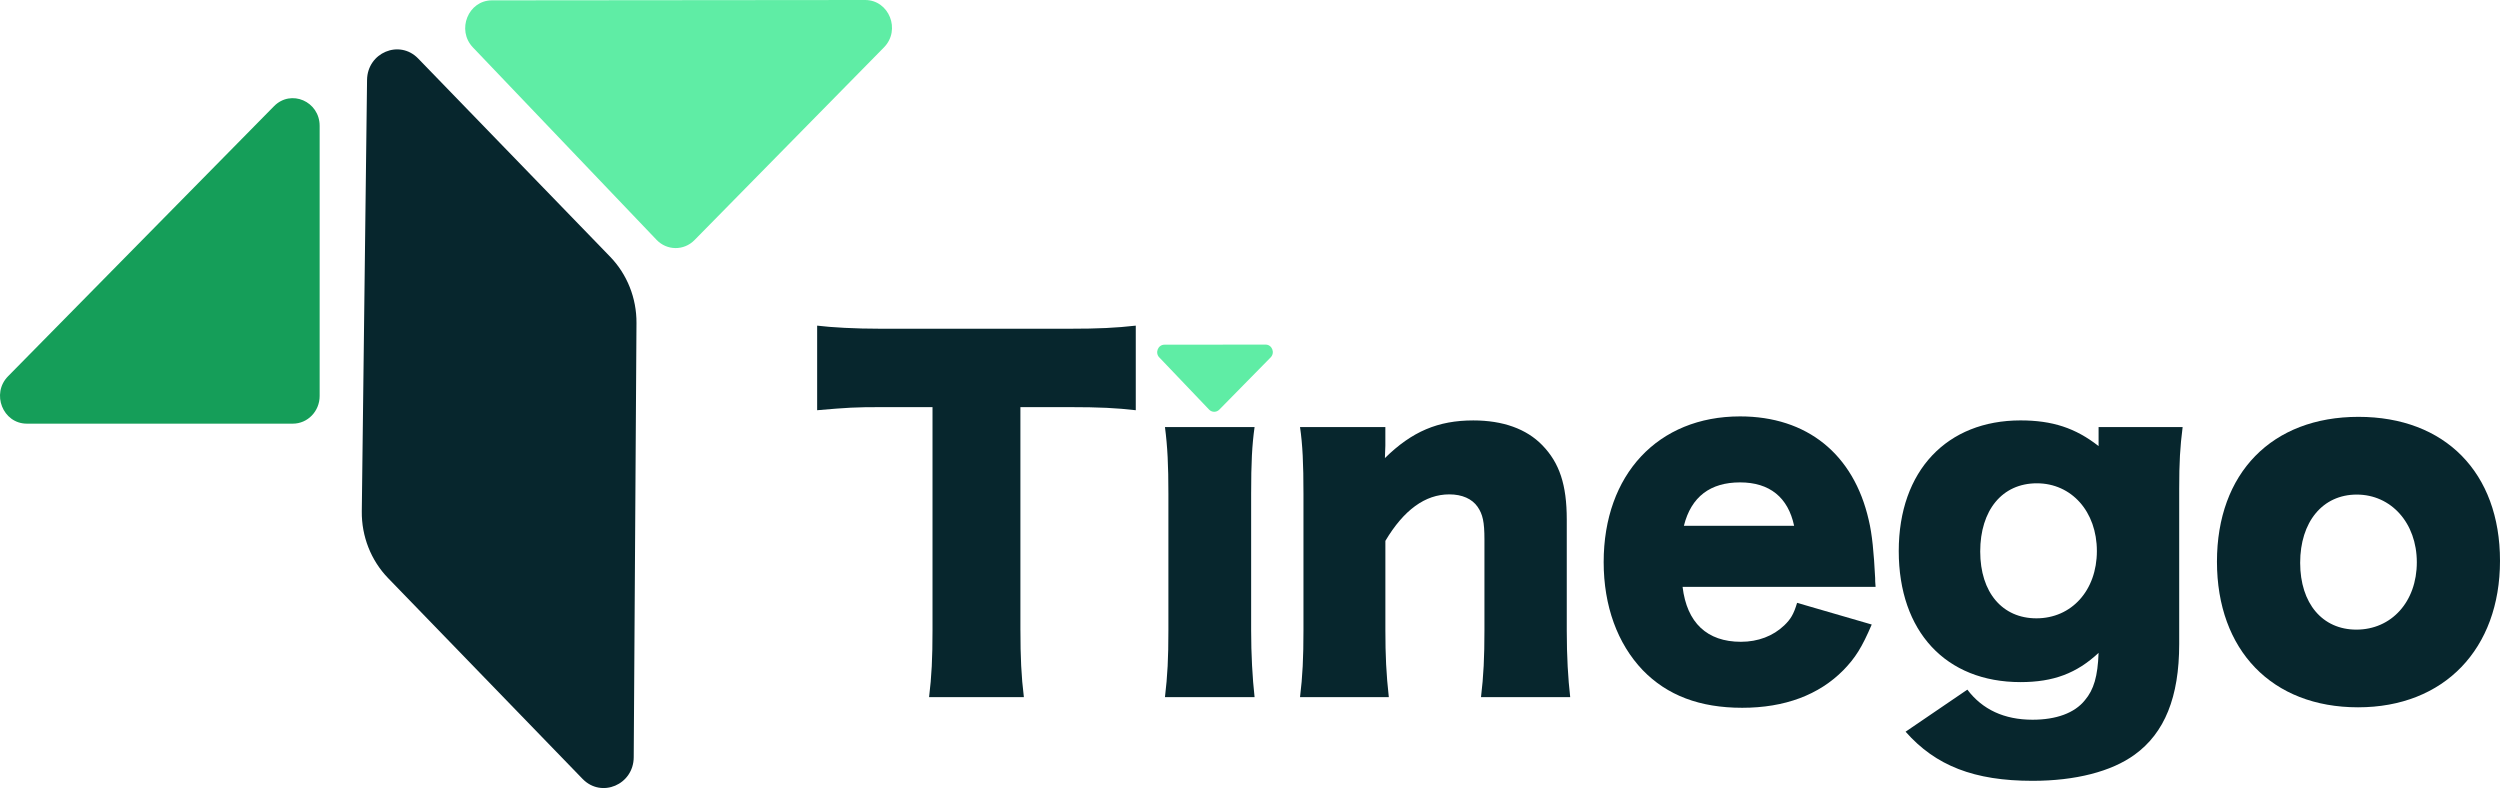
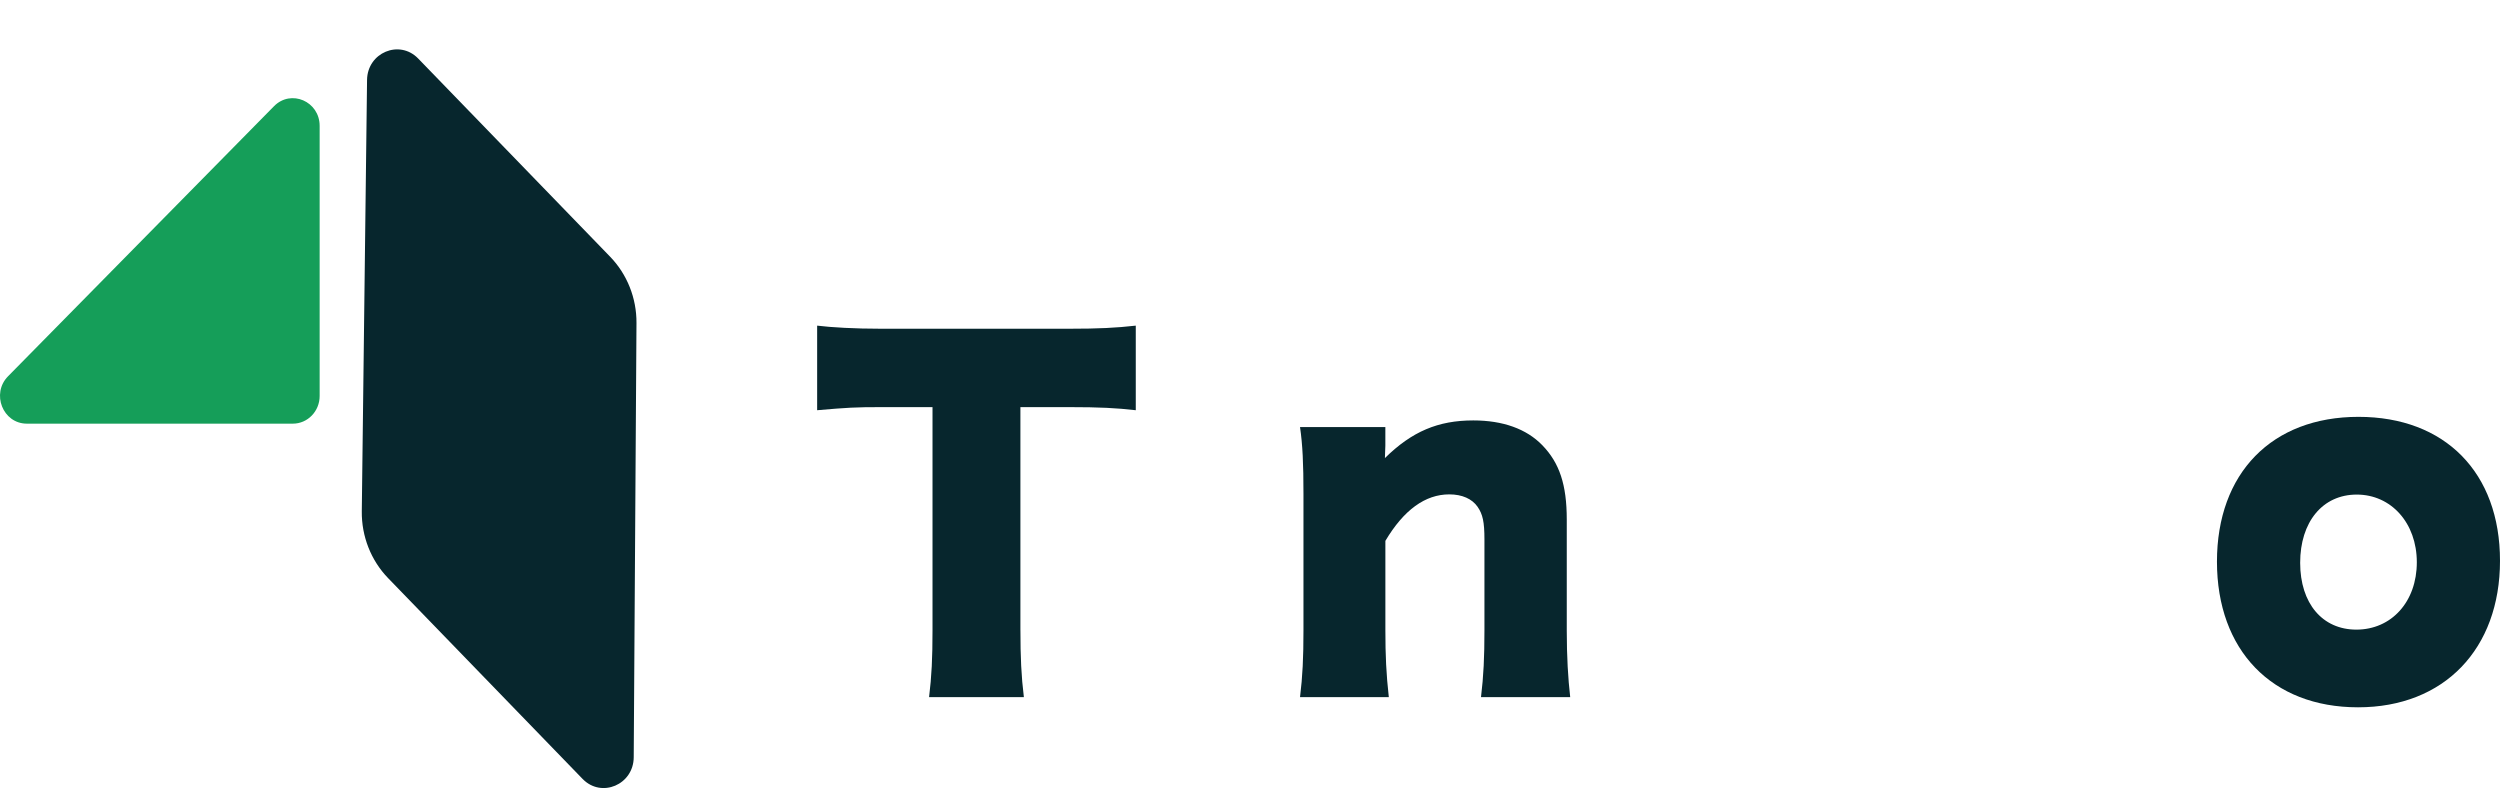
<svg xmlns="http://www.w3.org/2000/svg" width="184" height="58" viewBox="0 0 184 58" fill="none">
  <path d="M42.883 57.333L28.568 42.554C27.305 41.25 26.605 39.475 26.628 37.632L27.015 5.886C27.039 3.873 29.397 2.882 30.776 4.306L44.905 18.893C46.158 20.187 46.857 21.944 46.845 23.774L46.642 55.736C46.629 57.754 44.265 58.758 42.881 57.33L42.883 57.333Z" fill="#07262D" />
-   <path d="M34.809 3.492L48.322 17.651C49.087 18.452 50.335 18.462 51.113 17.673L65.06 3.487C66.318 2.208 65.439 0 63.673 0L36.212 0.025C34.463 0.025 33.58 2.205 34.809 3.492Z" fill="#5FEDA5" />
  <path d="M23.526 9.266V29.145C23.526 30.269 22.643 31.181 21.554 31.181H1.977C0.211 31.181 -0.665 28.97 0.593 27.693L20.17 7.814C21.419 6.548 23.526 7.459 23.526 9.266Z" fill="#159E59" />
  <path d="M75.104 46.388C75.104 48.345 75.166 49.777 75.357 51.309H68.38C68.569 49.777 68.633 48.441 68.633 46.388V29.964H64.908C62.919 29.964 62.382 29.998 60.142 30.192V23.967C61.184 24.097 62.919 24.195 64.845 24.195H78.669C80.879 24.195 82.142 24.13 83.593 23.967V30.192C82.174 30.029 80.942 29.964 78.669 29.964H75.102V46.388H75.104Z" fill="#07262D" />
-   <path d="M92.337 31.431C92.149 32.767 92.084 34.07 92.084 36.351V46.388C92.084 48.148 92.179 49.908 92.337 51.309H85.741C85.93 49.712 85.994 48.473 85.994 46.388V36.351C85.994 34.233 85.931 32.896 85.741 31.431H92.337Z" fill="#07262D" />
  <path d="M95.682 51.31C95.871 49.778 95.935 48.41 95.935 46.39V36.353C95.935 34.105 95.872 32.737 95.682 31.433H101.962V32.802C101.962 32.996 101.93 33.486 101.93 33.714C103.918 31.758 105.844 30.943 108.433 30.943C110.61 30.943 112.347 31.563 113.514 32.768C114.777 34.072 115.314 35.669 115.314 38.243V46.422C115.314 48.312 115.409 49.942 115.567 51.31H109.002C109.191 49.747 109.255 48.376 109.255 46.39V39.71C109.255 38.406 109.129 37.852 108.75 37.299C108.341 36.713 107.613 36.386 106.667 36.386C104.899 36.386 103.32 37.527 101.964 39.808V46.39C101.964 48.248 102.027 49.617 102.217 51.31H95.682Z" fill="#07262D" />
-   <path d="M123.838 43.195C124.154 45.834 125.638 47.236 128.131 47.236C129.394 47.236 130.498 46.813 131.319 46.03C131.792 45.574 132.013 45.216 132.266 44.369L137.759 45.965C137.033 47.66 136.559 48.41 135.675 49.322C133.876 51.147 131.352 52.093 128.226 52.093C125.101 52.093 122.702 51.18 120.903 49.322C119.04 47.366 118.03 44.597 118.03 41.37C118.03 34.918 122.038 30.647 128.068 30.647C132.992 30.647 136.432 33.418 137.538 38.273C137.791 39.315 137.916 40.684 138.011 42.542C138.011 42.674 138.011 42.868 138.043 43.195H123.838ZM132.047 38.697C131.605 36.611 130.247 35.504 128.07 35.504C125.892 35.504 124.472 36.546 123.935 38.697H132.047Z" fill="#07262D" />
-   <path d="M144.797 50.756C145.902 52.221 147.511 52.972 149.595 52.972C151.33 52.972 152.688 52.484 153.446 51.538C154.109 50.756 154.393 49.779 154.456 48.052C152.846 49.55 151.142 50.203 148.711 50.203C143.218 50.203 139.748 46.488 139.748 40.556C139.748 34.623 143.315 30.942 148.711 30.942C151.046 30.942 152.751 31.496 154.456 32.832V31.43H160.642C160.454 32.895 160.389 34.037 160.389 35.96V47.399C160.389 51.309 159.315 53.95 157.107 55.546C155.403 56.785 152.751 57.469 149.595 57.469C145.302 57.469 142.462 56.361 140.251 53.853L144.795 50.758L144.797 50.756ZM149.879 45.509C152.467 45.509 154.33 43.456 154.33 40.556C154.33 37.655 152.467 35.571 149.911 35.571C147.355 35.571 145.744 37.559 145.744 40.589C145.744 43.62 147.386 45.509 149.879 45.509Z" fill="#07262D" />
-   <path d="M85.325 26.306L88.986 30.143C89.192 30.361 89.531 30.362 89.741 30.149L93.519 26.306C93.86 25.96 93.623 25.361 93.144 25.362L85.704 25.369C85.23 25.369 84.991 25.96 85.323 26.308L85.325 26.306Z" fill="#5FEDA5" />
  <path d="M173.583 30.68C167.208 30.68 163.168 34.819 163.168 41.337C163.168 47.853 167.208 52.058 173.552 52.058C179.897 52.058 184 47.755 184 41.272C184 34.788 179.96 30.68 173.583 30.68ZM173.427 46.34C170.933 46.34 169.292 44.417 169.292 41.42C169.292 38.423 170.933 36.401 173.459 36.401C175.985 36.401 177.878 38.488 177.878 41.386C177.878 44.285 176.015 46.34 173.427 46.34Z" fill="#07262D" />
</svg>